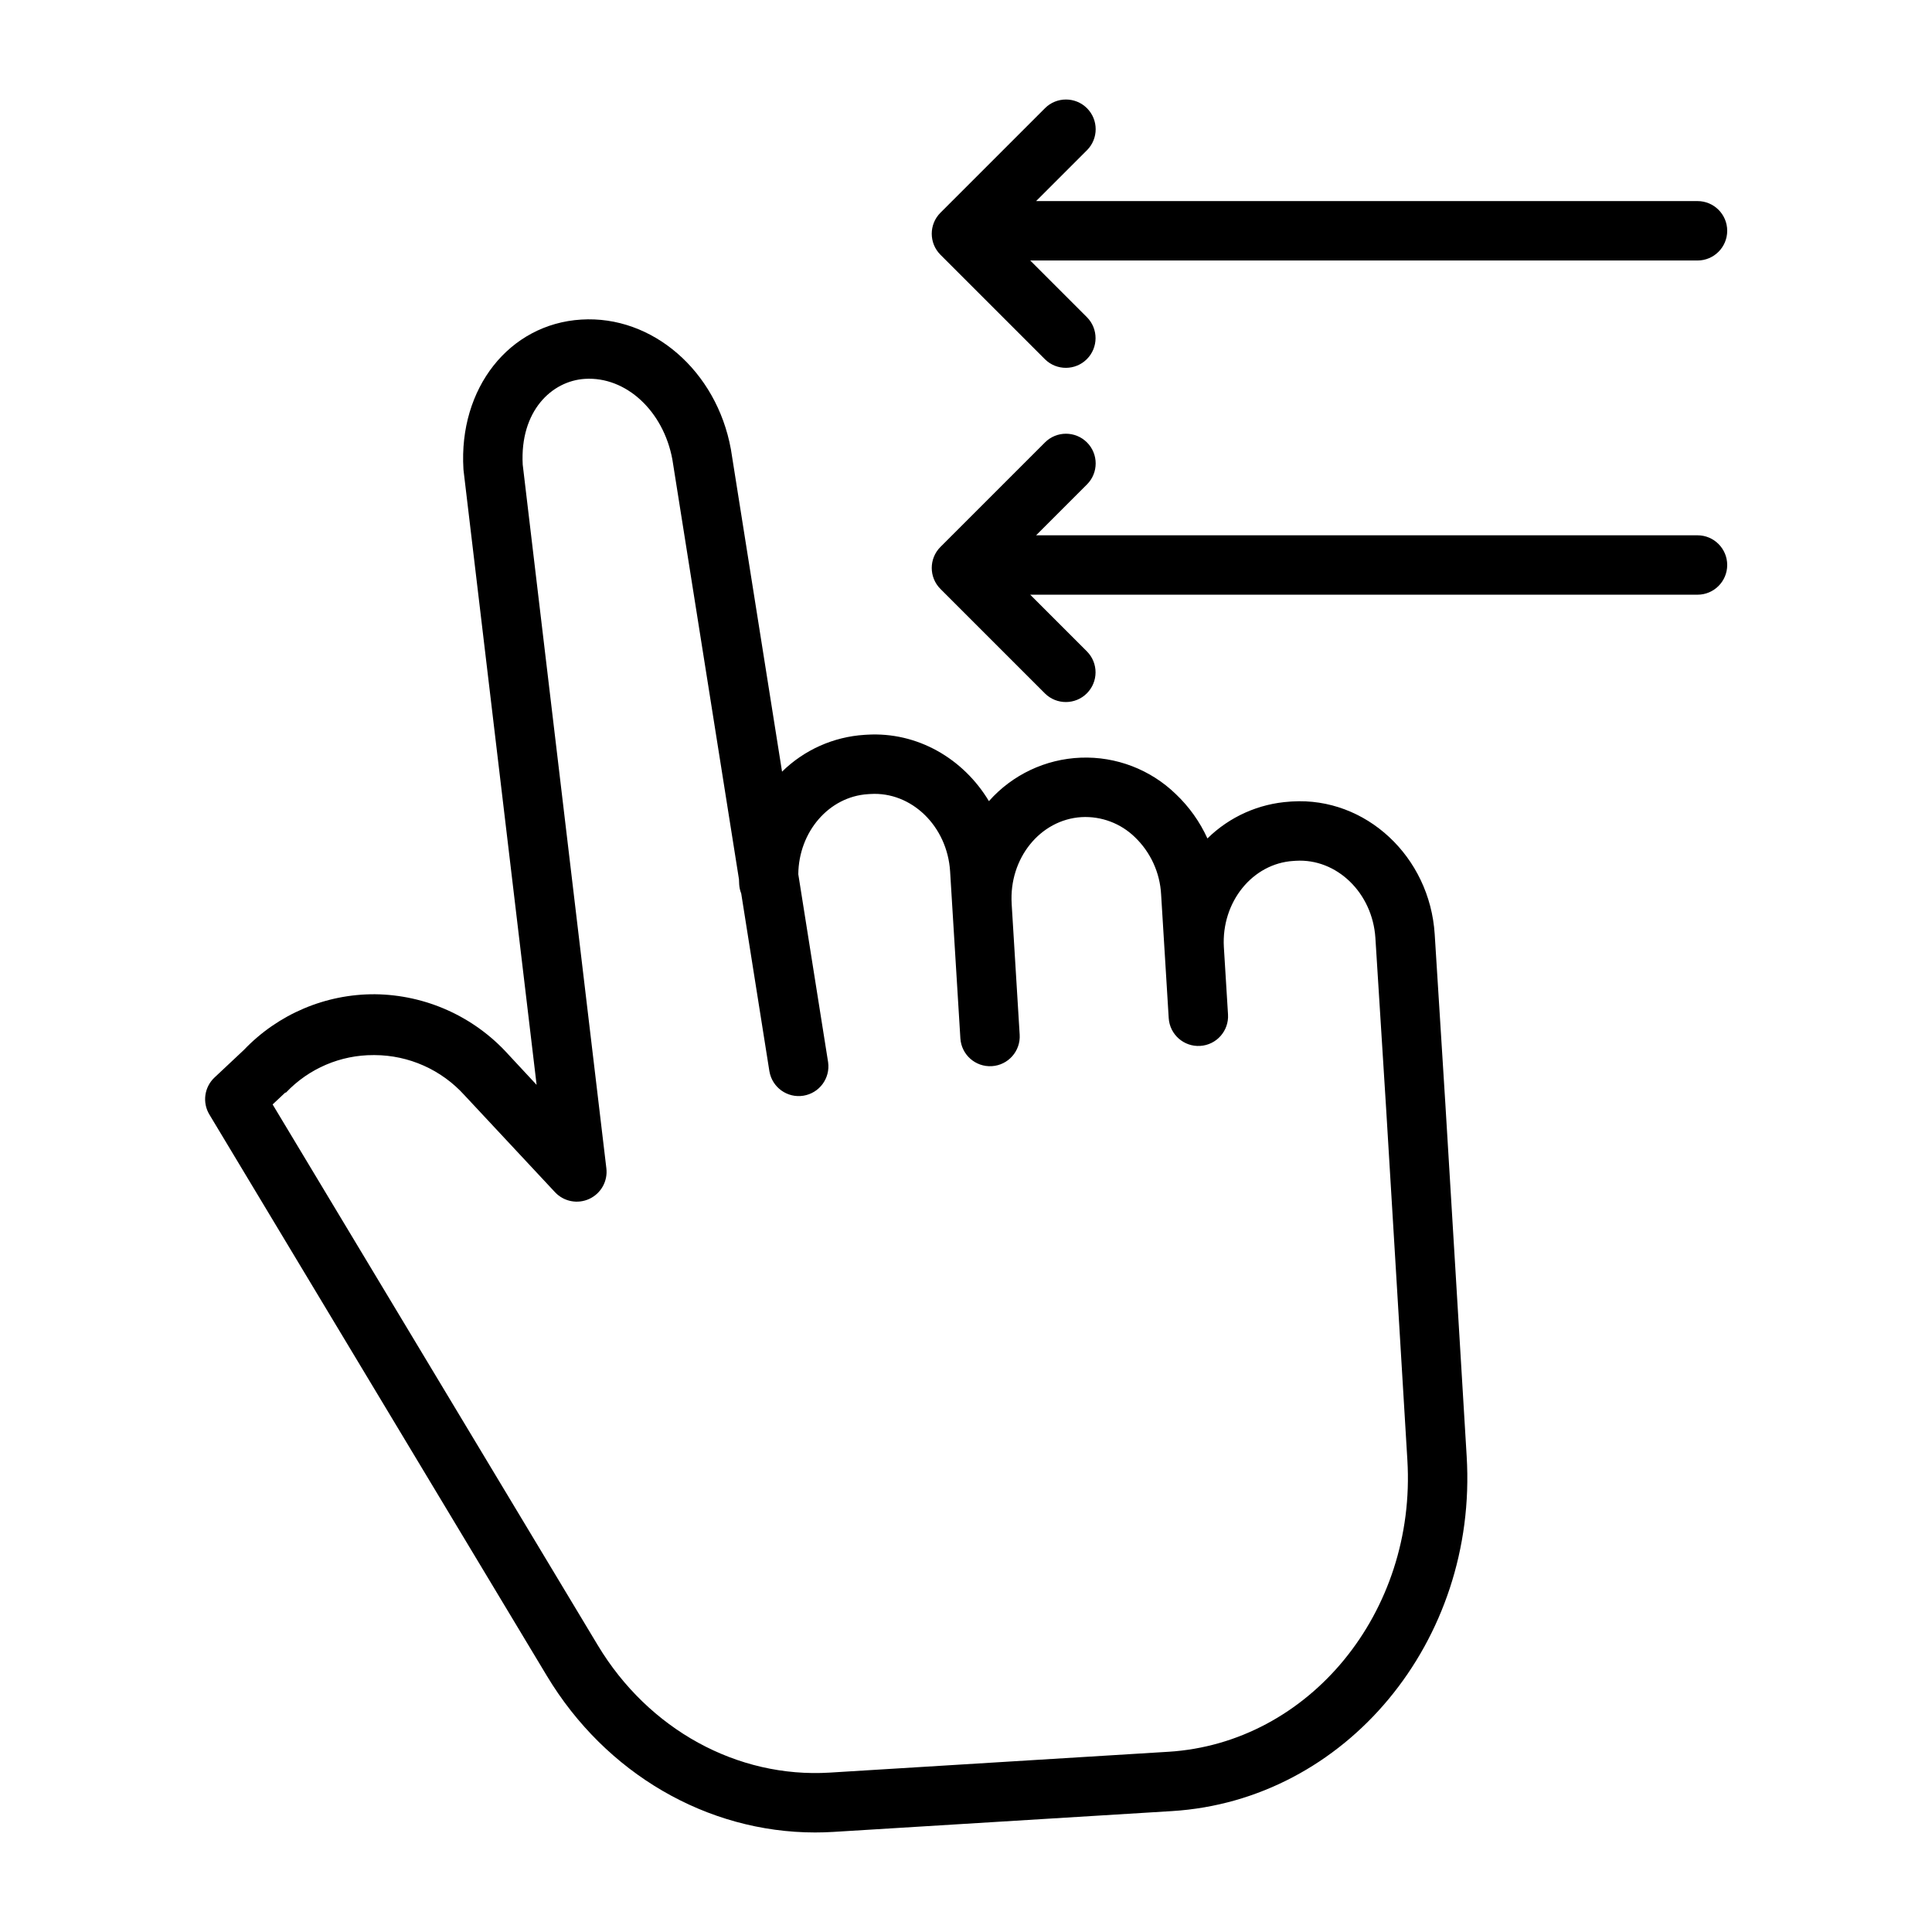
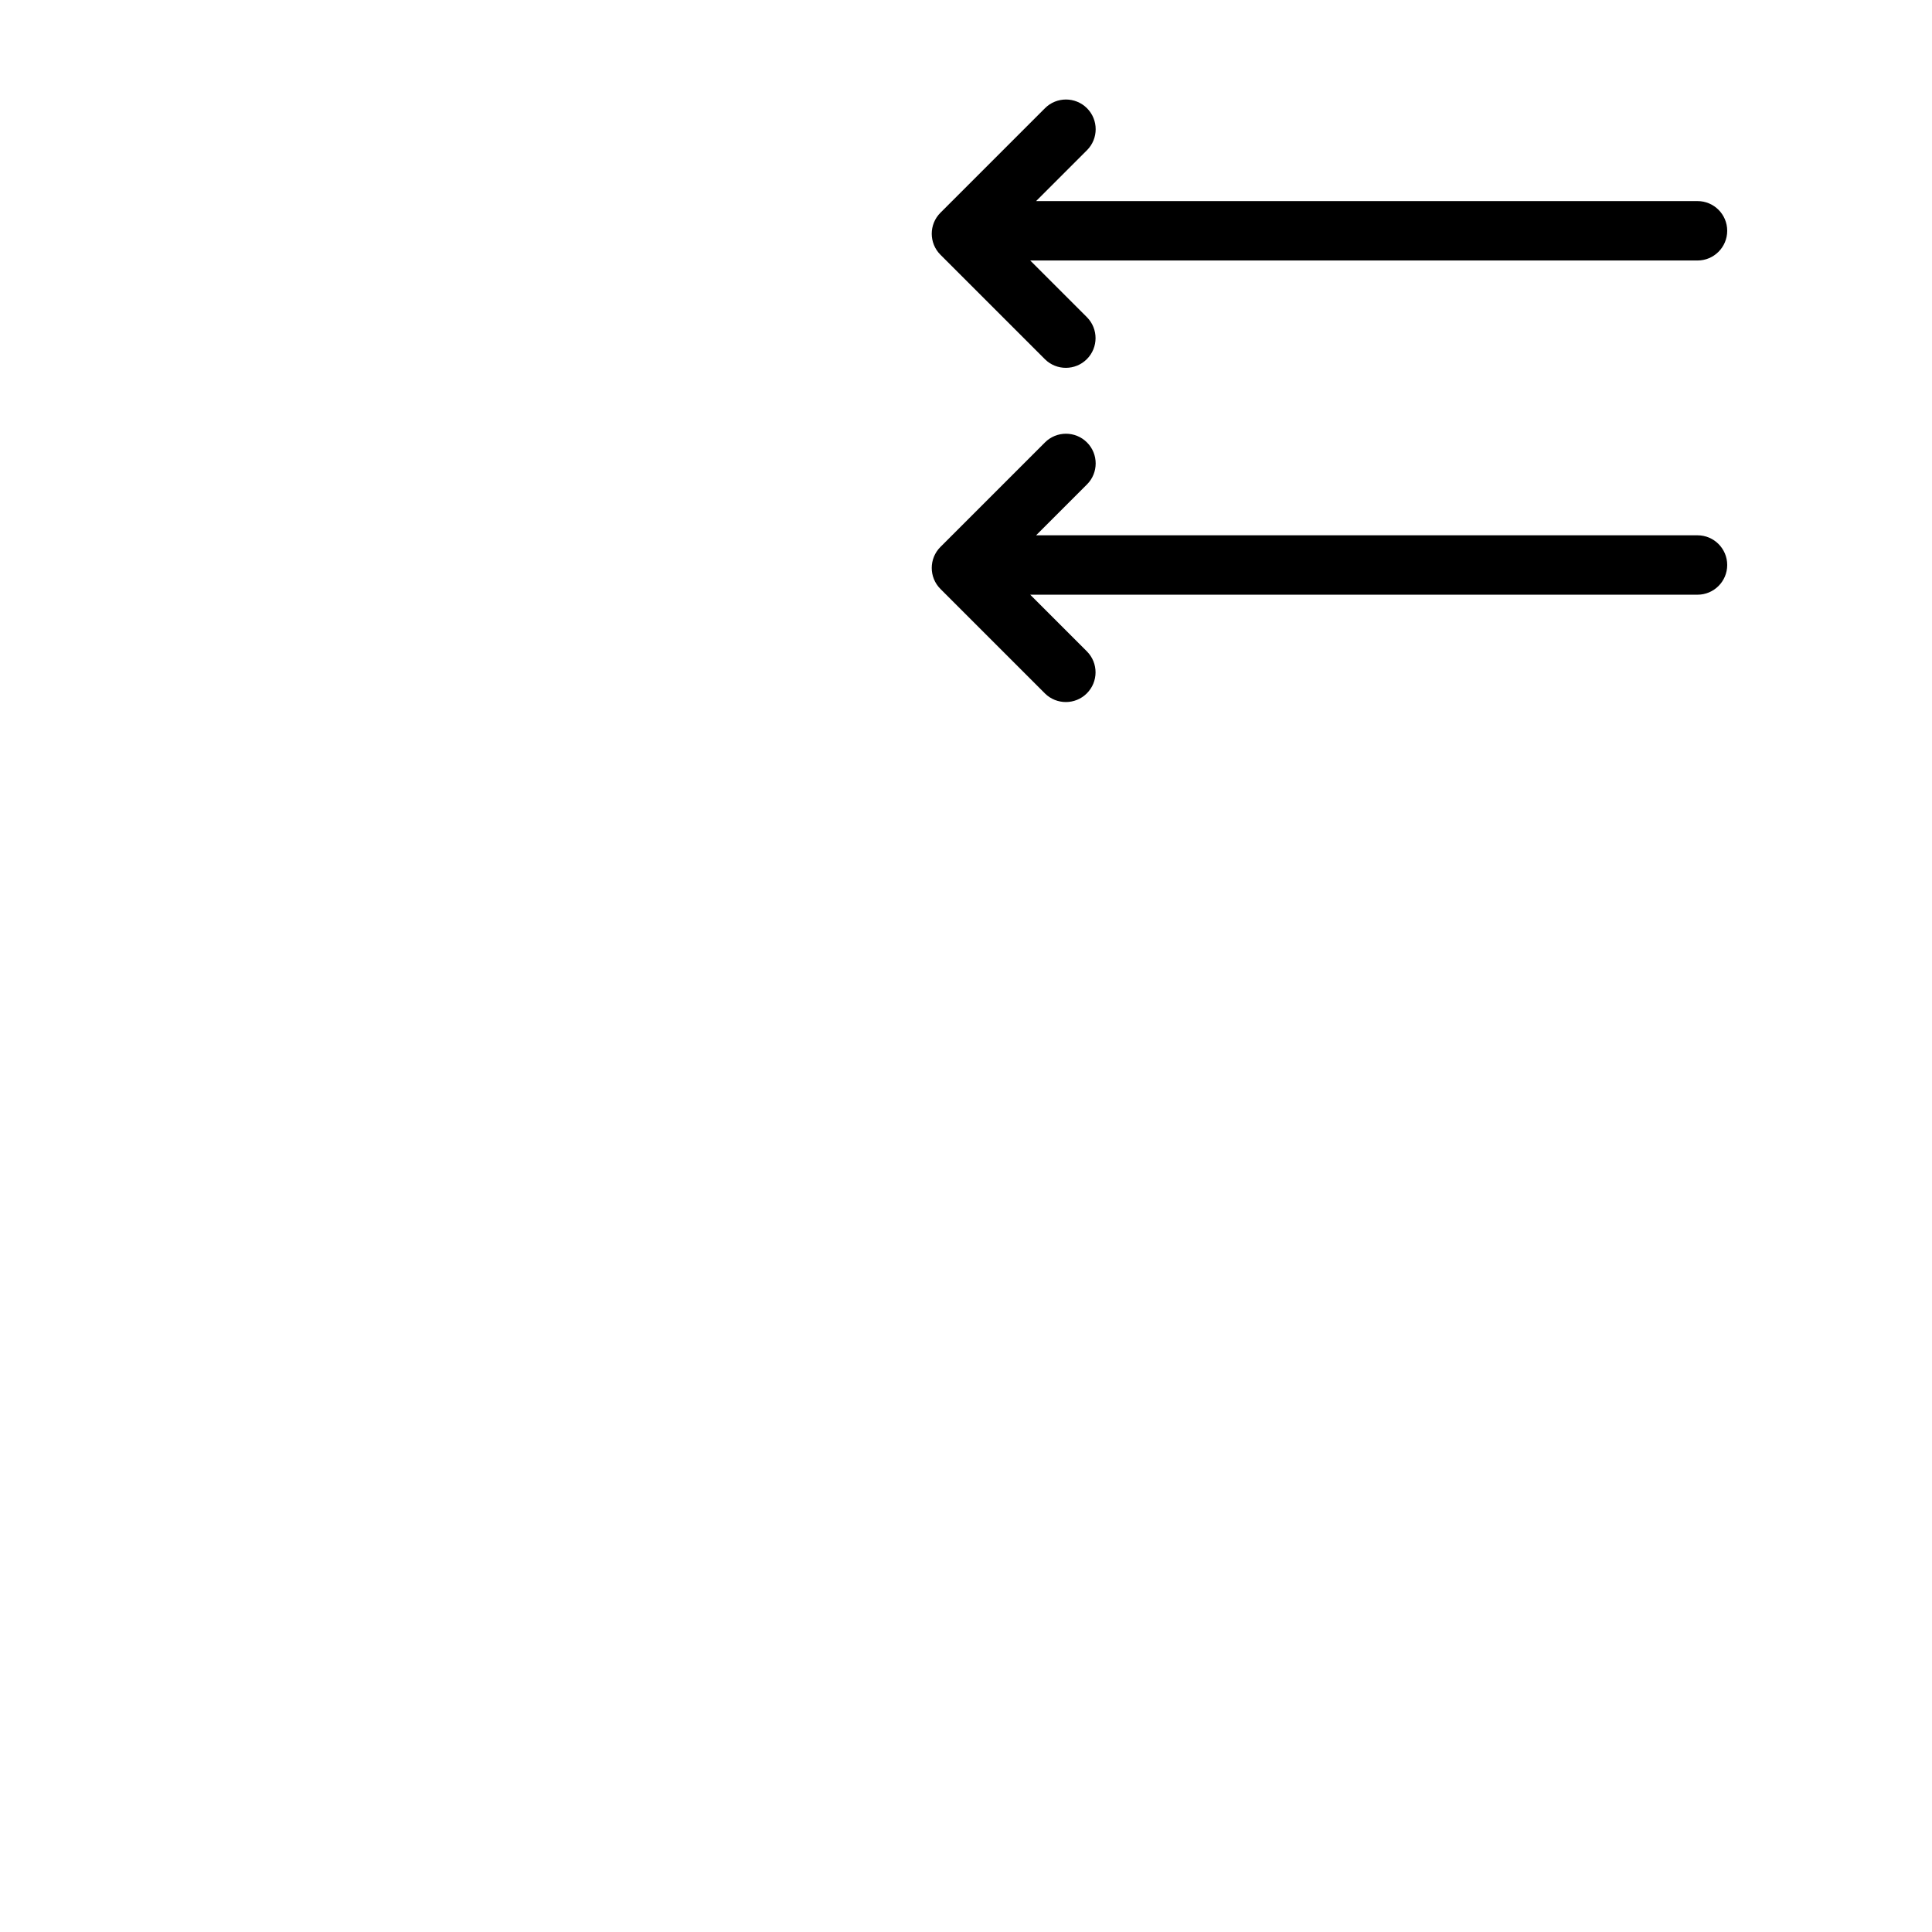
<svg xmlns="http://www.w3.org/2000/svg" fill="#000000" width="800px" height="800px" version="1.1" viewBox="144 144 512 512">
  <g>
-     <path d="m529.62 479.17c-2.133-35.406-2.93-48.652-5.41-87.598-1.312-20.594-18.281-36.367-37.785-35.172l-0.613 0.039v0.004c-8.215 0.523-15.961 3.984-21.832 9.754-2.012-4.422-4.856-8.414-8.383-11.758-6.719-6.516-15.809-10-25.16-9.648-9.352 0.352-18.156 4.516-24.363 11.52-6.746-11.25-18.941-18.426-32.352-17.605l-0.645 0.039c-8.211 0.523-15.957 3.984-21.828 9.75l-13.531-85.289c-0.012-0.059-0.02-0.117-0.031-0.176-3.773-20.738-20.832-35.512-39.656-34.34-19.098 1.176-32.516 18.203-31.215 39.605 0.012 0.152 0.023 0.301 0.039 0.453l19.352 162.75-7.633-8.207h0.004c-9.023-9.922-21.766-15.648-35.176-15.805-13.129-0.078-25.711 5.262-34.773 14.762l-7.789 7.312c-2.703 2.539-3.266 6.617-1.355 9.797l89.445 148.77c15.582 25.914 42.488 41.496 71.09 41.496 1.609 0 3.223-0.051 4.84-0.148l89.719-5.516c46.035-2.832 81.074-45.004 78.105-94.012-1.305-21.566-2.273-37.684-3.062-50.777zm-76.012 129.07-89.719 5.519c-24.508 1.5-48.051-11.426-61.469-33.75l-86.172-143.32 3.297-3.098c0.098-0.09 0.195 0.008 0.285-0.09 6.031-6.344 14.418-9.926 23.172-9.891h0.27c9.066 0.031 17.695 3.875 23.781 10.59l24.062 25.781c2.34 2.473 6 3.168 9.086 1.723 3.082-1.445 4.894-4.703 4.492-8.082l-22.168-186.49c-0.773-14.207 7.684-22.188 16.488-22.73 10.879-0.672 20.797 8.508 23.172 21.363l17.648 111.25c0.012 0.449 0.031 0.902 0.059 1.355 0.051 0.828 0.234 1.648 0.539 2.422l7.477 47.172h0.004c0.746 4.231 4.742 7.082 8.984 6.41 4.242-0.676 7.164-4.625 6.562-8.875l-7.902-49.816c0.109-11.23 8.102-20.586 18.484-21.227l0.645-0.039c10.871-0.672 20.367 8.535 21.105 20.523l2.719 44.227c0.266 4.34 4 7.641 8.34 7.375s7.641-4 7.375-8.34l-2.121-34.617v-0.086c-0.738-11.984 7.531-22.281 18.5-22.957 5.258-0.285 10.398 1.645 14.168 5.324 4.16 4 6.641 9.434 6.938 15.199l0.91 14.809 0.012 0.203c0 0.031 0 0.059 0.008 0.09l1.082 17.637v-0.004c0.266 4.34 4 7.644 8.34 7.375 4.34-0.266 7.641-4 7.375-8.34l-1.102-17.879c-0.66-11.922 7.586-22.133 18.445-22.801l0.613-0.039c10.855-0.672 20.34 8.508 21.102 20.457 2.484 38.914 3.281 52.152 5.41 87.539 0.789 13.094 1.758 29.215 3.062 50.781 2.445 40.352-25.98 75.047-63.359 77.348z" />
    <path d="m593.85 197.29h-175.27l13.48-13.48c3.074-3.074 3.074-8.059 0-11.133-3.074-3.074-8.059-3.074-11.133 0l-27.699 27.699c-3.074 3.074-3.074 8.059 0 11.133l27.699 27.699c3.078 3.043 8.039 3.027 11.098-0.031 3.062-3.062 3.078-8.02 0.035-11.102l-15.043-15.039h176.84c4.348 0 7.871-3.527 7.871-7.875 0-4.348-3.523-7.871-7.871-7.871z" />
    <path d="m593.85 285.86h-175.27l13.48-13.48c3.074-3.074 3.074-8.059 0-11.133-3.074-3.074-8.059-3.074-11.133 0l-27.699 27.699c-3.074 3.074-3.074 8.055 0 11.129l27.699 27.699v0.004c3.078 3.039 8.039 3.027 11.098-0.035 3.062-3.062 3.078-8.02 0.035-11.098l-15.043-15.043h176.84c4.348 0 7.871-3.523 7.871-7.871 0-4.348-3.523-7.871-7.871-7.871z" />
  </g>
</svg>